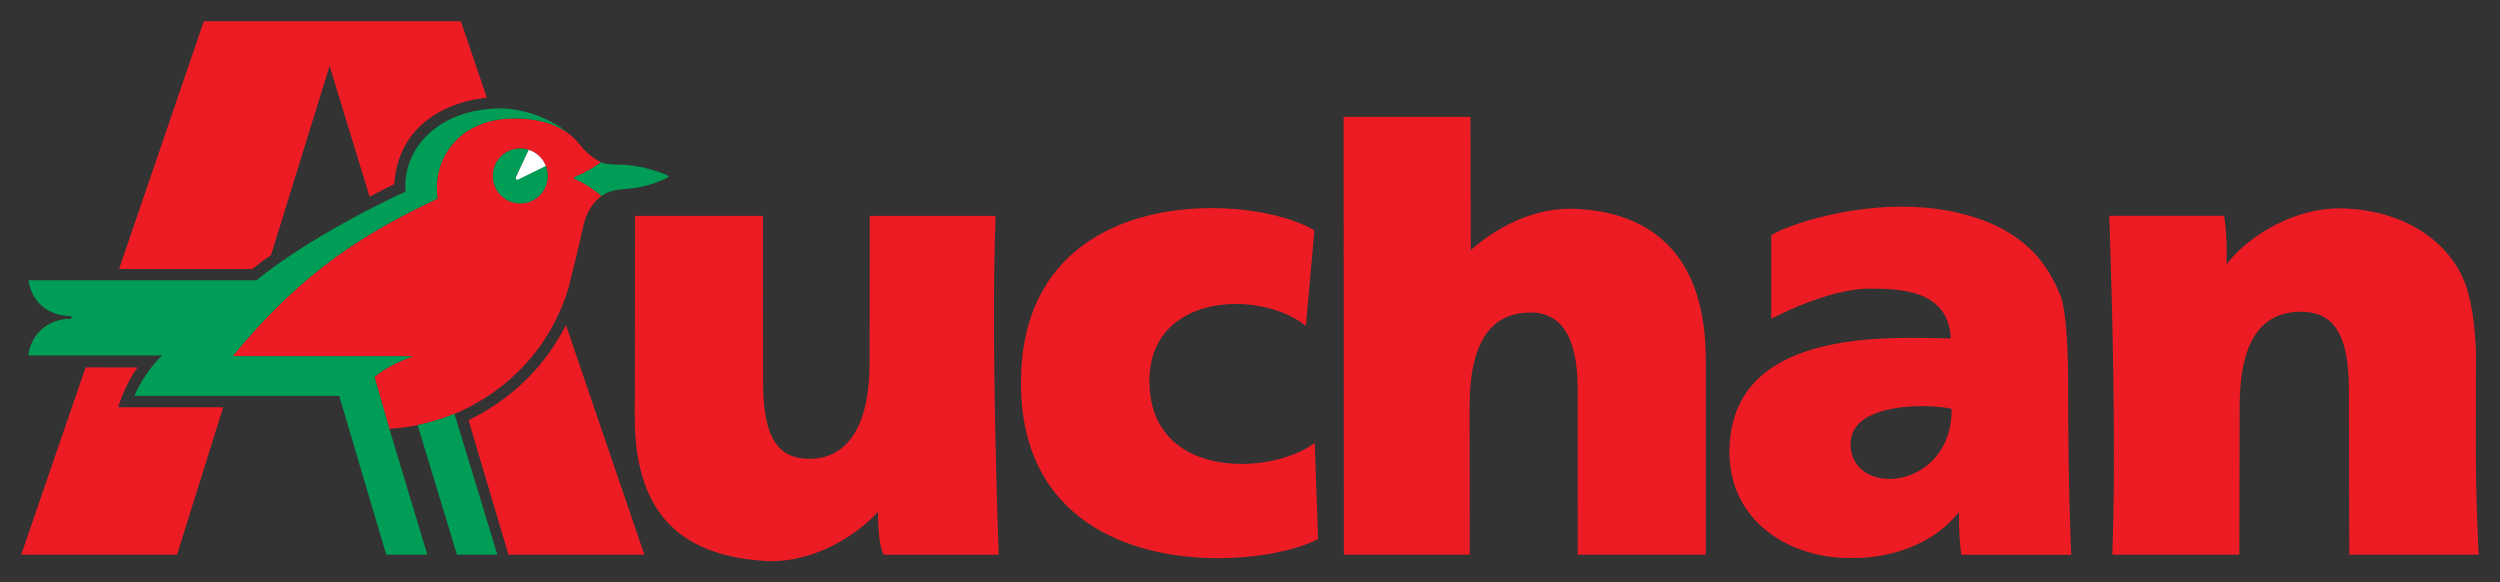
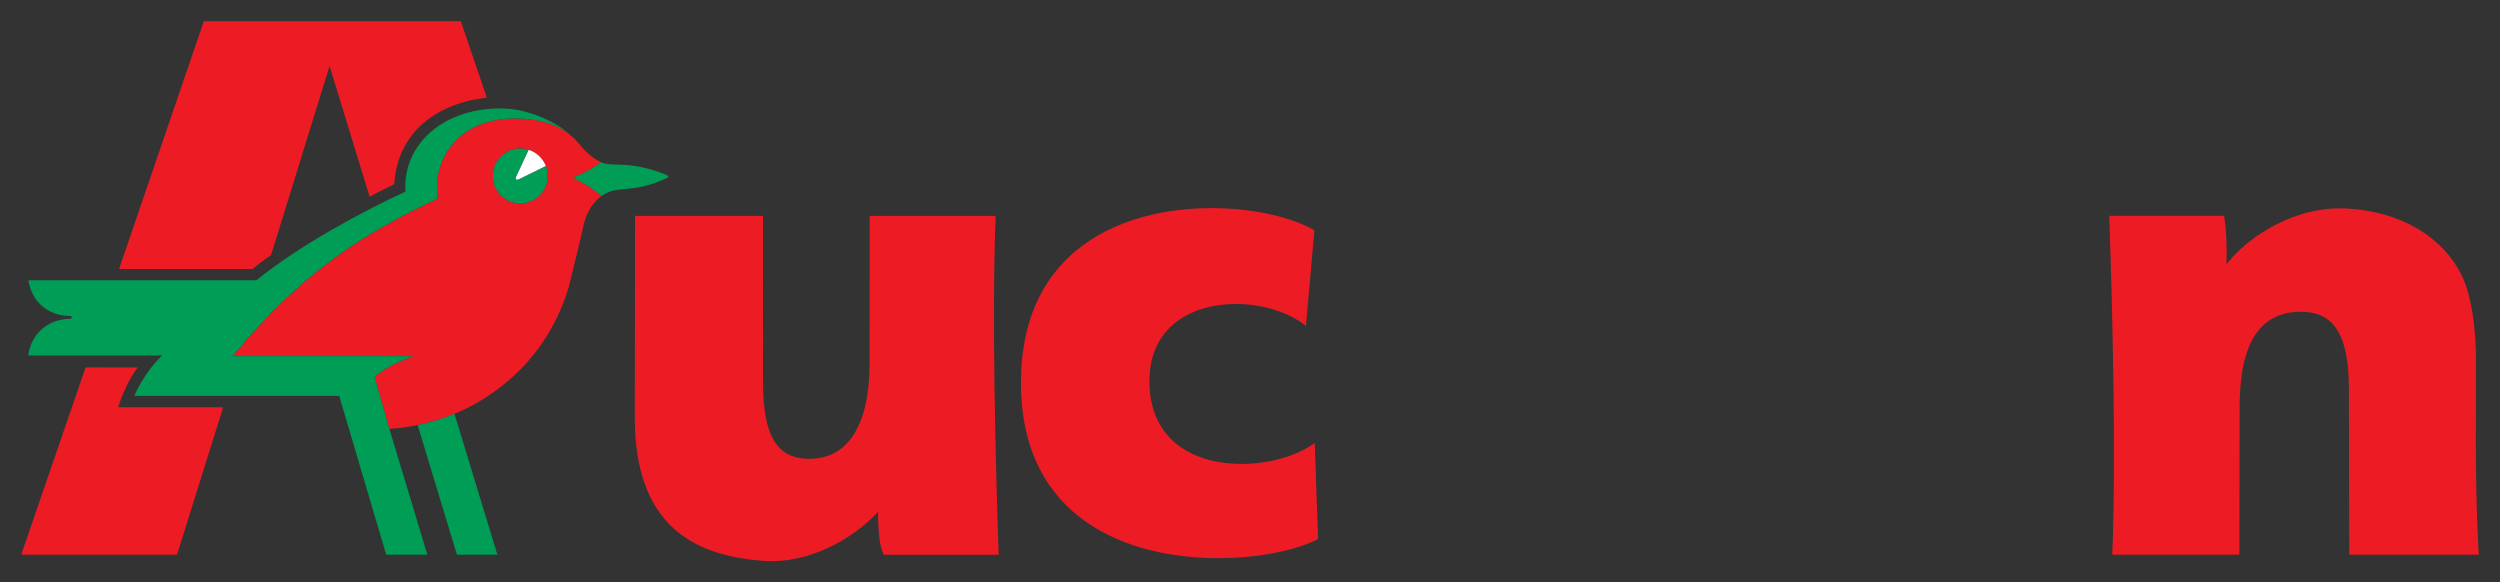
<svg xmlns="http://www.w3.org/2000/svg" version="1.1" id="svg7673" height="137.018" width="588.185">
  <rect width="100%" height="100%" fill="#333333" stroke="none" />
  <defs id="defs7675" />
  <g transform="translate(-68.765,-372.425)" id="layer1">
    <g id="g6544" transform="matrix(3.148,0,0,-3.148,160.374,473.303)">
      <path d="m 0,0 -1.109,3.877 c 0.921,0.787 2.101,1.249 2.872,1.549 l -13.473,0 c 5.275,6.445 10.027,9.277 15.317,11.777 -0.064,0.324 -0.051,0.666 -0.051,0.927 0,2.238 1.728,5.062 5.817,5.062 0.011,0 0.021,0 0.032,0 0.932,-0.003 1.937,-0.135 2.831,-0.486 1.503,-0.602 2.046,-1.585 2.336,-1.871 0.45,-0.442 0.788,-0.685 1.245,-0.914 -0.28,-0.22 -1.13,-0.777 -1.801,-1.024 -0.14,-0.052 -0.21,-0.099 -0.209,-0.147 0,-0.048 0.07,-0.096 0.211,-0.148 0.822,-0.37 1.578,-0.971 1.841,-1.204 -0.975,-0.687 -1.288,-1.86 -1.389,-2.361 -0.1,-0.5 -0.903,-3.845 -1.078,-4.494 C 11.443,4.113 6.348,1.777 5.182,1.249 5.081,1.203 4.976,1.158 4.868,1.113 L 4.865,1.121 C 4.158,0.81 3.1,0.478 2.114,0.277 l 0.001,0 C 1.44,0.138 0.727,0.039 0,0 z m 9.787,20.948 c -1.134,0 -2.051,-0.917 -2.051,-2.051 0,-1.132 0.917,-2.05 2.051,-2.05 1.131,0 2.049,0.918 2.049,2.05 0,0.265 -0.05,0.518 -0.141,0.751 -0.223,0.569 -0.695,1.014 -1.281,1.202 -0.198,0.064 -0.408,0.098 -0.627,0.098" style="fill:#ed1c24;fill-opacity:1;fill-rule:nonzero;stroke:none" id="path6546" />
    </g>
    <g id="g6548" transform="matrix(3.148,0,0,-3.148,191.179,420.276)">
      <path d="m 0,0 c -1.134,0 -2.051,0.918 -2.051,2.05 0,1.134 0.917,2.051 2.051,2.051 0.219,0 0.429,-0.034 0.627,-0.098 L -0.3,2.02 c -0.068,-0.155 -0.038,-0.247 0.065,-0.247 0.039,0 0.089,0.013 0.147,0.042 L 1.908,2.801 C 1.999,2.568 2.049,2.315 2.049,2.05 2.049,0.918 1.131,0 0,0" style="fill:#009d57;fill-opacity:1;fill-rule:nonzero;stroke:none" id="path6550" />
    </g>
    <g id="g6552" transform="matrix(3.148,0,0,-3.148,128.152,435.709)">
      <path d="m 0,0 -9.966,0 6.335,18.517 19.207,0 1.942,-5.709 C 13.723,12.367 10.845,10.203 10.599,6.339 10.139,6.124 9.143,5.611 8.759,5.404 L 5.768,15.173 1.388,1.032 C 0.789,0.639 0.325,0.257 0,0" style="fill:#ed1c24;fill-opacity:1;fill-rule:nonzero;stroke:none" id="path6554" />
    </g>
    <g id="g6556" transform="matrix(3.148,0,0,-3.148,110.412,502.919)">
      <path d="m 0,0 -11.643,0 4.81,13.994 3.891,-0.005 C -3.529,13.234 -4.12,11.948 -4.399,11.017 l 7.85,0 L 0,0" style="fill:#ed1c24;fill-opacity:1;fill-rule:nonzero;stroke:none" id="path6558" />
    </g>
    <g id="g6560" transform="matrix(3.148,0,0,-3.148,185.781,502.919)">
      <path d="m 0,0 -3.023,0 -2.934,9.686 -0.001,0 c 0.986,0.201 2.044,0.533 2.751,0.844 L -3.204,10.522 0,0" style="fill:#009d57;fill-opacity:1;fill-rule:nonzero;stroke:none" id="path6562" />
    </g>
    <g id="g6564" transform="matrix(3.148,0,0,-3.148,220.361,502.919)">
-       <path d="m 0,0 -10.157,0 -2.981,10.045 c 4.208,2.073 6.216,5.052 7.279,7.112 L 0,0" style="fill:#ed1c24;fill-opacity:1;fill-rule:nonzero;stroke:none" id="path6566" />
-     </g>
+       </g>
    <g id="g6568" transform="matrix(3.148,0,0,-3.148,210.292,418.545)">
      <path d="m 0,0 c -0.263,0.233 -1.019,0.834 -1.841,1.204 -0.141,0.052 -0.211,0.1 -0.211,0.148 -10e-4,0.048 0.069,0.095 0.209,0.147 0.671,0.247 1.521,0.804 1.801,1.024 0.26,-0.126 0.715,-0.172 1.185,-0.172 1.615,0 2.931,-0.46 3.649,-0.747 C 5.073,1.499 5.074,1.408 4.794,1.305 2.197,0.115 1.194,0.873 0,0" style="fill:#009d57;fill-opacity:1;fill-rule:nonzero;stroke:none" id="path6570" />
    </g>
    <g id="g6572" transform="matrix(3.148,0,0,-3.148,169.3,502.919)">
      <path d="m 0,0 -3.07,0 -3.516,11.868 -15.31,0 c 0.501,1.179 1.349,2.329 2.074,3.016 l -9.999,0 c 0.163,1.475 1.362,2.743 3.168,2.743 l 0.104,0.102 -0.102,0.105 c -1.744,0 -2.932,1.116 -3.158,2.672 l 17.041,0 c 3.189,2.612 8.233,5.31 11.137,6.623 -0.238,3.263 2.513,6.191 7.063,6.22 0.014,0 0.029,0 0.043,0 2.276,0 4.38,-1.217 5.024,-1.832 -0.335,0.247 -0.707,0.444 -1.1,0.598 -0.894,0.351 -1.899,0.483 -2.831,0.486 -0.011,0 -0.021,0 -0.032,0 -4.088,0 -5.817,-2.824 -5.817,-5.062 0,-0.261 -0.013,-0.603 0.051,-0.927 -5.289,-2.5 -10.042,-5.333 -15.316,-11.777 l 13.472,0 c -0.771,-0.3 -1.951,-0.762 -2.872,-1.55 L -2.837,9.409 0,0" style="fill:#009d57;fill-opacity:1;fill-rule:nonzero;stroke:none" id="path6574" />
    </g>
    <g id="g6576" transform="matrix(3.148,0,0,-3.148,190.44,414.698)">
      <path d="M 0,0 C -0.103,0 -0.133,0.092 -0.065,0.247 L 0.862,2.231 C 1.448,2.043 1.92,1.598 2.143,1.028 L 0.147,0.042 C 0.089,0.013 0.039,0 0,0" style="fill:#ffffff;fill-opacity:1;fill-rule:nonzero;stroke:none" id="path6578" />
    </g>
    <g id="g6580" transform="matrix(3.148,0,0,-3.148,651.95,502.926)">
      <path d="m 0,0 -9.677,0 -0.028,12.417 c 0,4.226 -1.267,5.74 -3.582,5.74 -3.029,0 -4.586,-2.29 -4.586,-7.117 L -17.89,0 -27.389,0 c 0.294,7.39 0.01,18.485 -0.227,25.326 l 8.583,0 c 0,0 0.192,-1.022 0.192,-2.673 l -0.01,-0.961 c 1.134,1.564 4.447,4.19 8.482,4.19 0.153,0 0.307,-0.004 0.462,-0.011 4.246,-0.212 7.314,-2.253 8.658,-5.048 0.758,-1.583 0.986,-3.982 1.039,-5.763 L -0.22,8.202 C -0.22,3.712 0,0 0,0" style="fill:#ed1c24;fill-opacity:1;fill-rule:nonzero;stroke:none" id="path6582" />
    </g>
    <g id="g6584" transform="matrix(3.148,0,0,-3.148,250.269,504.443)">
      <path d="m 0,0 c -0.209,0 -0.42,0.008 -0.633,0.024 -5.36,0.394 -9.582,2.795 -9.582,10.719 l 0.021,15.06 9.561,0 0.004,-12.419 c 0,-4.224 1.152,-5.738 3.468,-5.738 3.029,0 4.493,2.769 4.493,7.116 l 0.009,11.041 9.414,0 C 16.462,18.413 16.746,7.318 16.983,0.478 l -8.583,0 C 7.923,1.259 7.97,3.689 7.97,3.689 6.581,2.151 3.538,0.001 0,0" style="fill:#ed1c24;fill-opacity:1;fill-rule:nonzero;stroke:none" id="path6586" />
    </g>
    <g id="g6588" transform="matrix(3.148,0,0,-3.148,505.341,503.703)">
-       <path d="M 0,0 C -0.144,0 -0.223,0.004 -0.223,0.004 -0.32,0.002 -0.416,0 -0.514,0 c -4.275,0 -9.015,2.625 -8.913,8.126 0.133,7.193 7.537,8.324 13.441,8.324 1.834,0 3.105,-0.045 3.105,-0.045 -0.187,3.567 -3.613,3.727 -6.048,3.727 -3.219,0 -7.376,-2.259 -7.376,-2.259 l 0,6.238 c 0.761,0.566 5.007,2.147 9.769,2.147 1.198,0 2.431,-0.1 3.649,-0.343 6.045,-1.203 7.456,-4.664 8.135,-6.136 C 15.925,18.305 15.883,13.118 15.883,13 15.885,4.572 16.116,0.236 16.116,0.236 l -8.21,0 c 0,0 -0.185,0.937 -0.185,3.195 C 5.143,0.203 1.001,0 0,0 z m 4.988,11.349 c -2.3,0 -5.496,-0.545 -5.362,-2.98 0.089,-1.625 1.397,-2.462 2.9,-2.462 2.14,0 4.676,1.697 4.653,5.229 -0.273,0.099 -1.138,0.213 -2.191,0.213" style="fill:#ed1c24;fill-opacity:1;fill-rule:nonzero;stroke:none" id="path6590" />
-     </g>
+       </g>
    <g id="g6592" transform="matrix(3.148,0,0,-3.148,470.1,502.926)">
-       <path d="m 0,0 -9.574,0 -0.002,12.402 c 0,4.227 -1.486,5.697 -3.492,5.697 -3.032,0 -4.59,-2.245 -4.59,-7.077 L -17.642,0 l -9.409,0 -0.016,32.72 9.473,0 0.029,-9.961 c 1.514,1.341 4.186,3.096 7.444,3.096 0.15,0 0.302,-0.004 0.454,-0.012 C -5.425,25.631 0,23.672 0,14.535 L 0,0" style="fill:#ed1c24;fill-opacity:1;fill-rule:nonzero;stroke:none" id="path6594" />
-     </g>
+       </g>
    <g id="g6596" transform="matrix(3.148,0,0,-3.148,355.352,503.747)">
      <path d="m 0,0 c -6.666,-0.001 -14.733,2.868 -14.733,13.104 0,10.083 7.711,13.058 14.234,13.058 3.204,0 6.121,-0.717 7.697,-1.663 L 6.561,17.358 c -1.288,1.036 -3.266,1.641 -5.23,1.641 -3.251,0 -6.466,-1.656 -6.466,-5.759 0,-4.548 3.45,-6.198 6.88,-6.198 2.099,0 4.191,0.618 5.479,1.567 L 7.471,1.425 C 5.935,0.629 3.121,0 0,0" style="fill:#ed1c24;fill-opacity:1;fill-rule:nonzero;stroke:none" id="path6598" />
    </g>
  </g>
</svg>